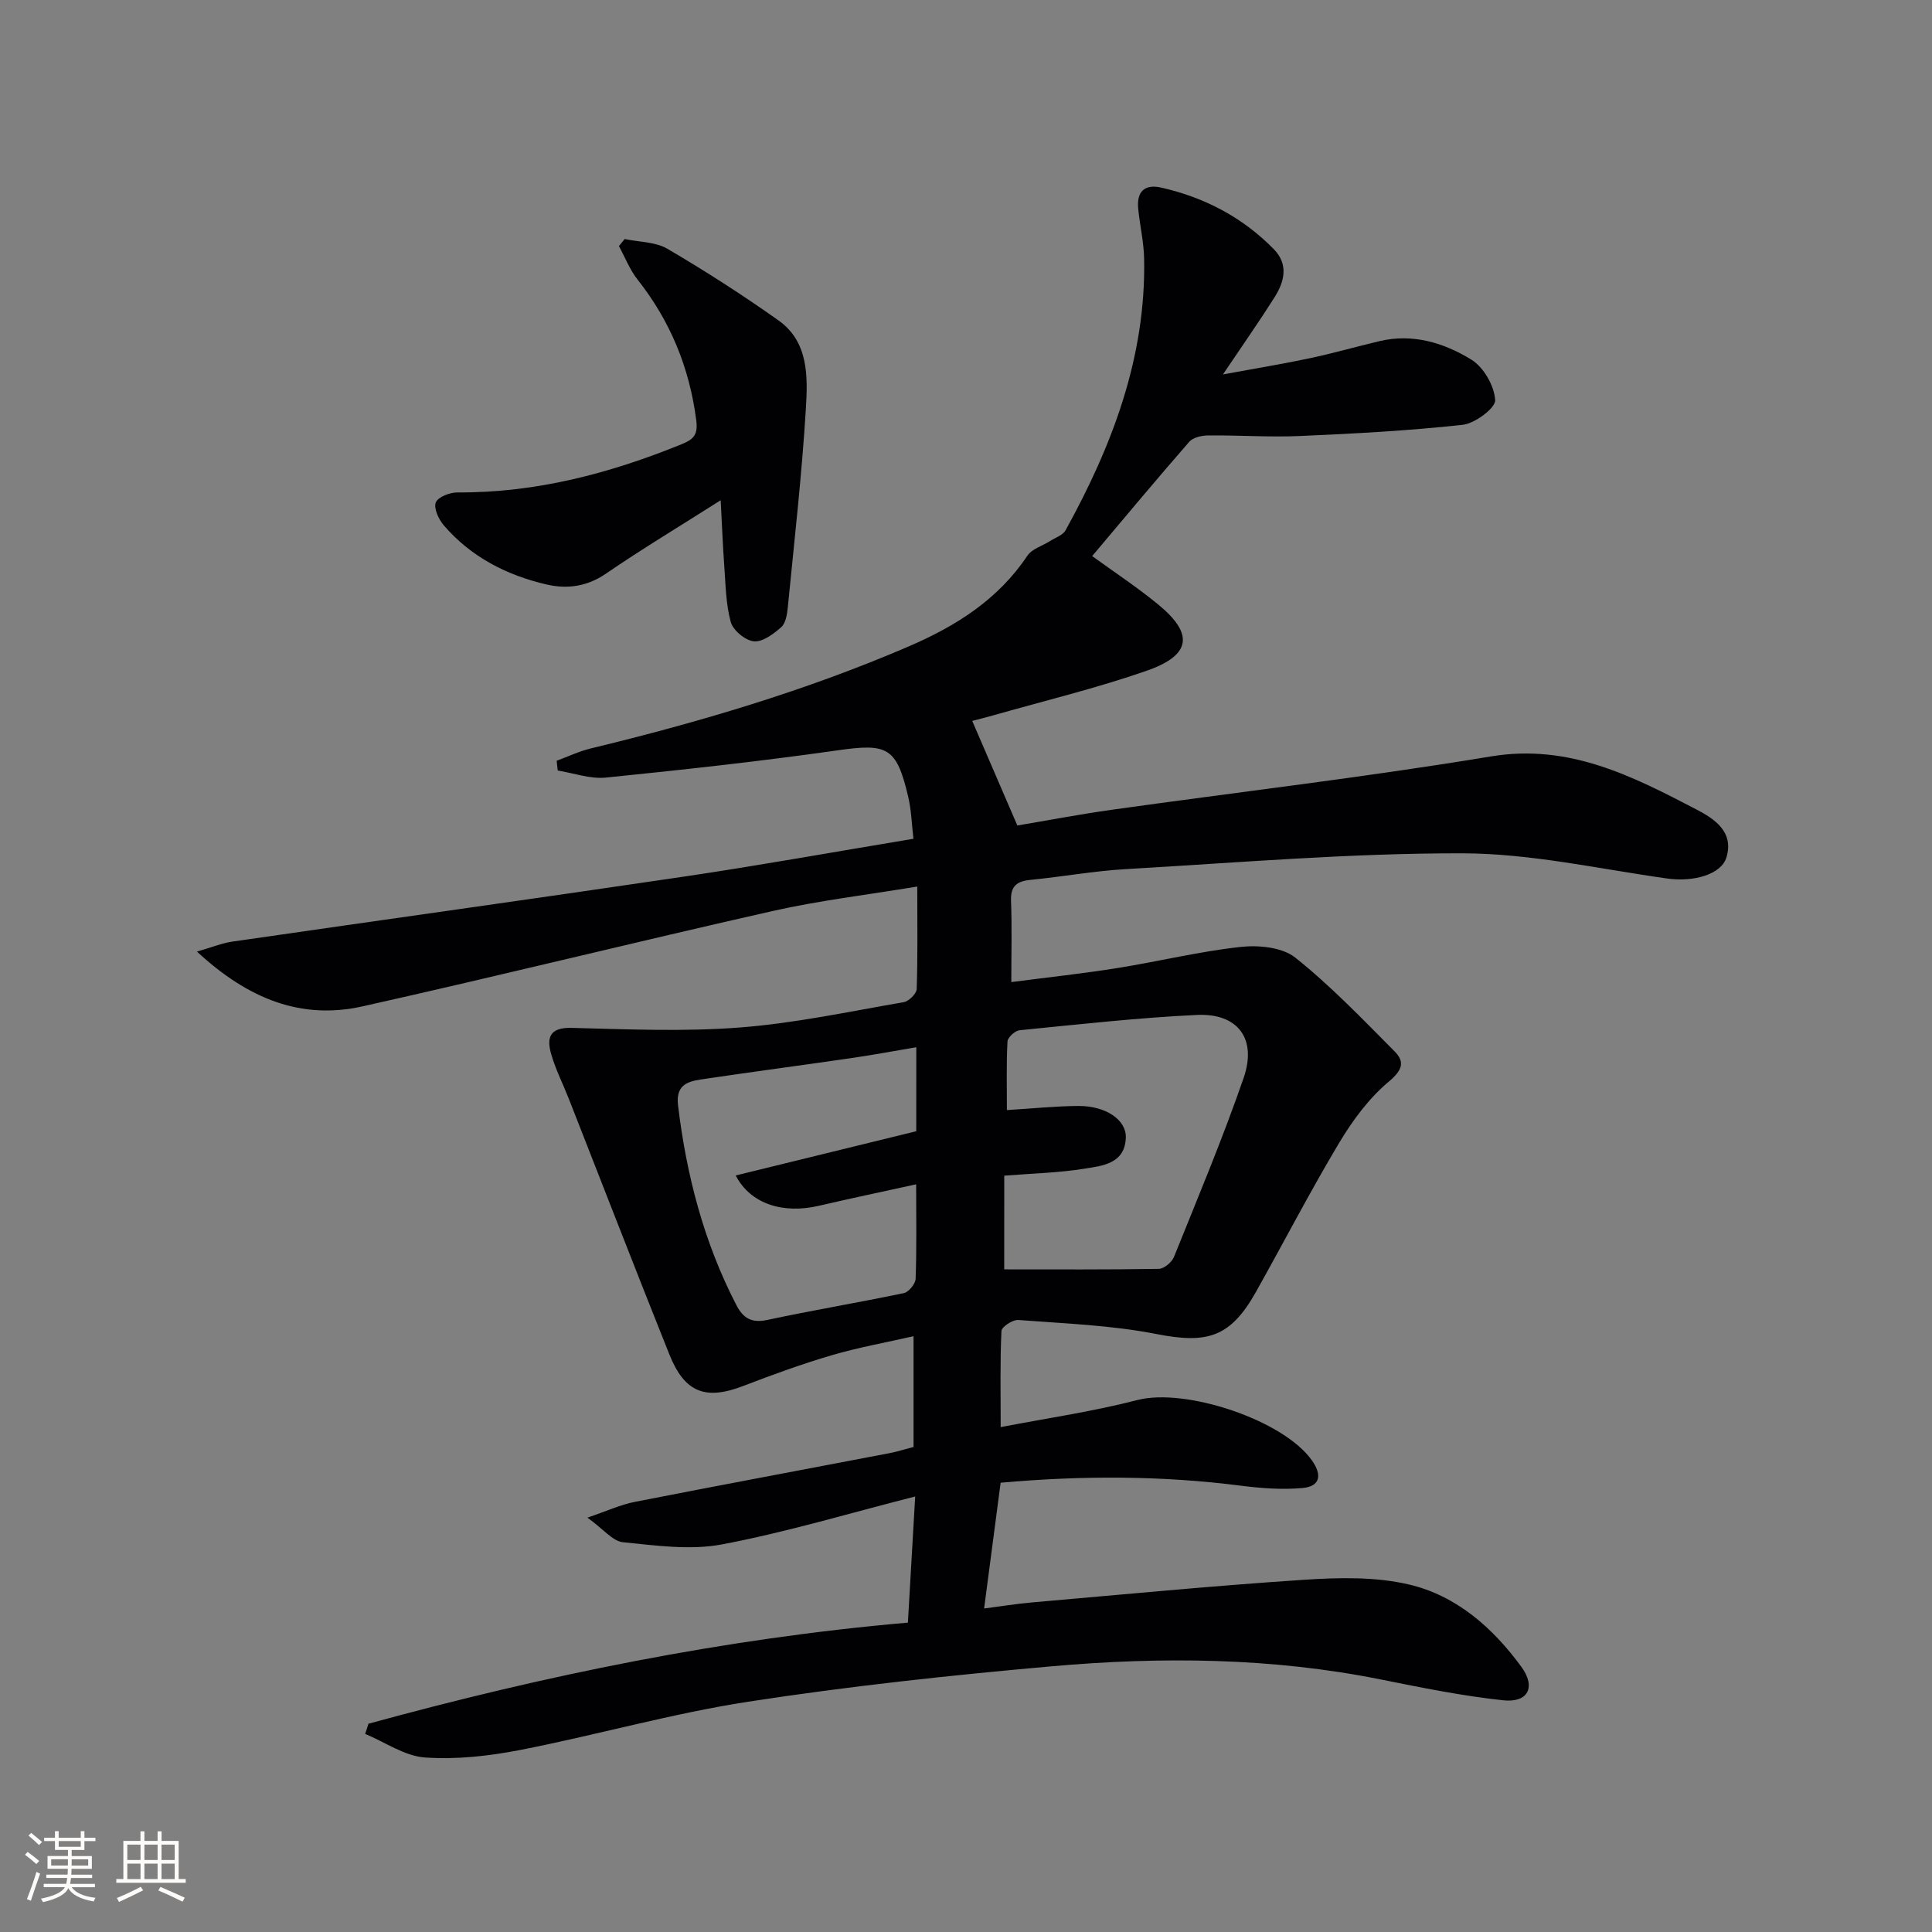
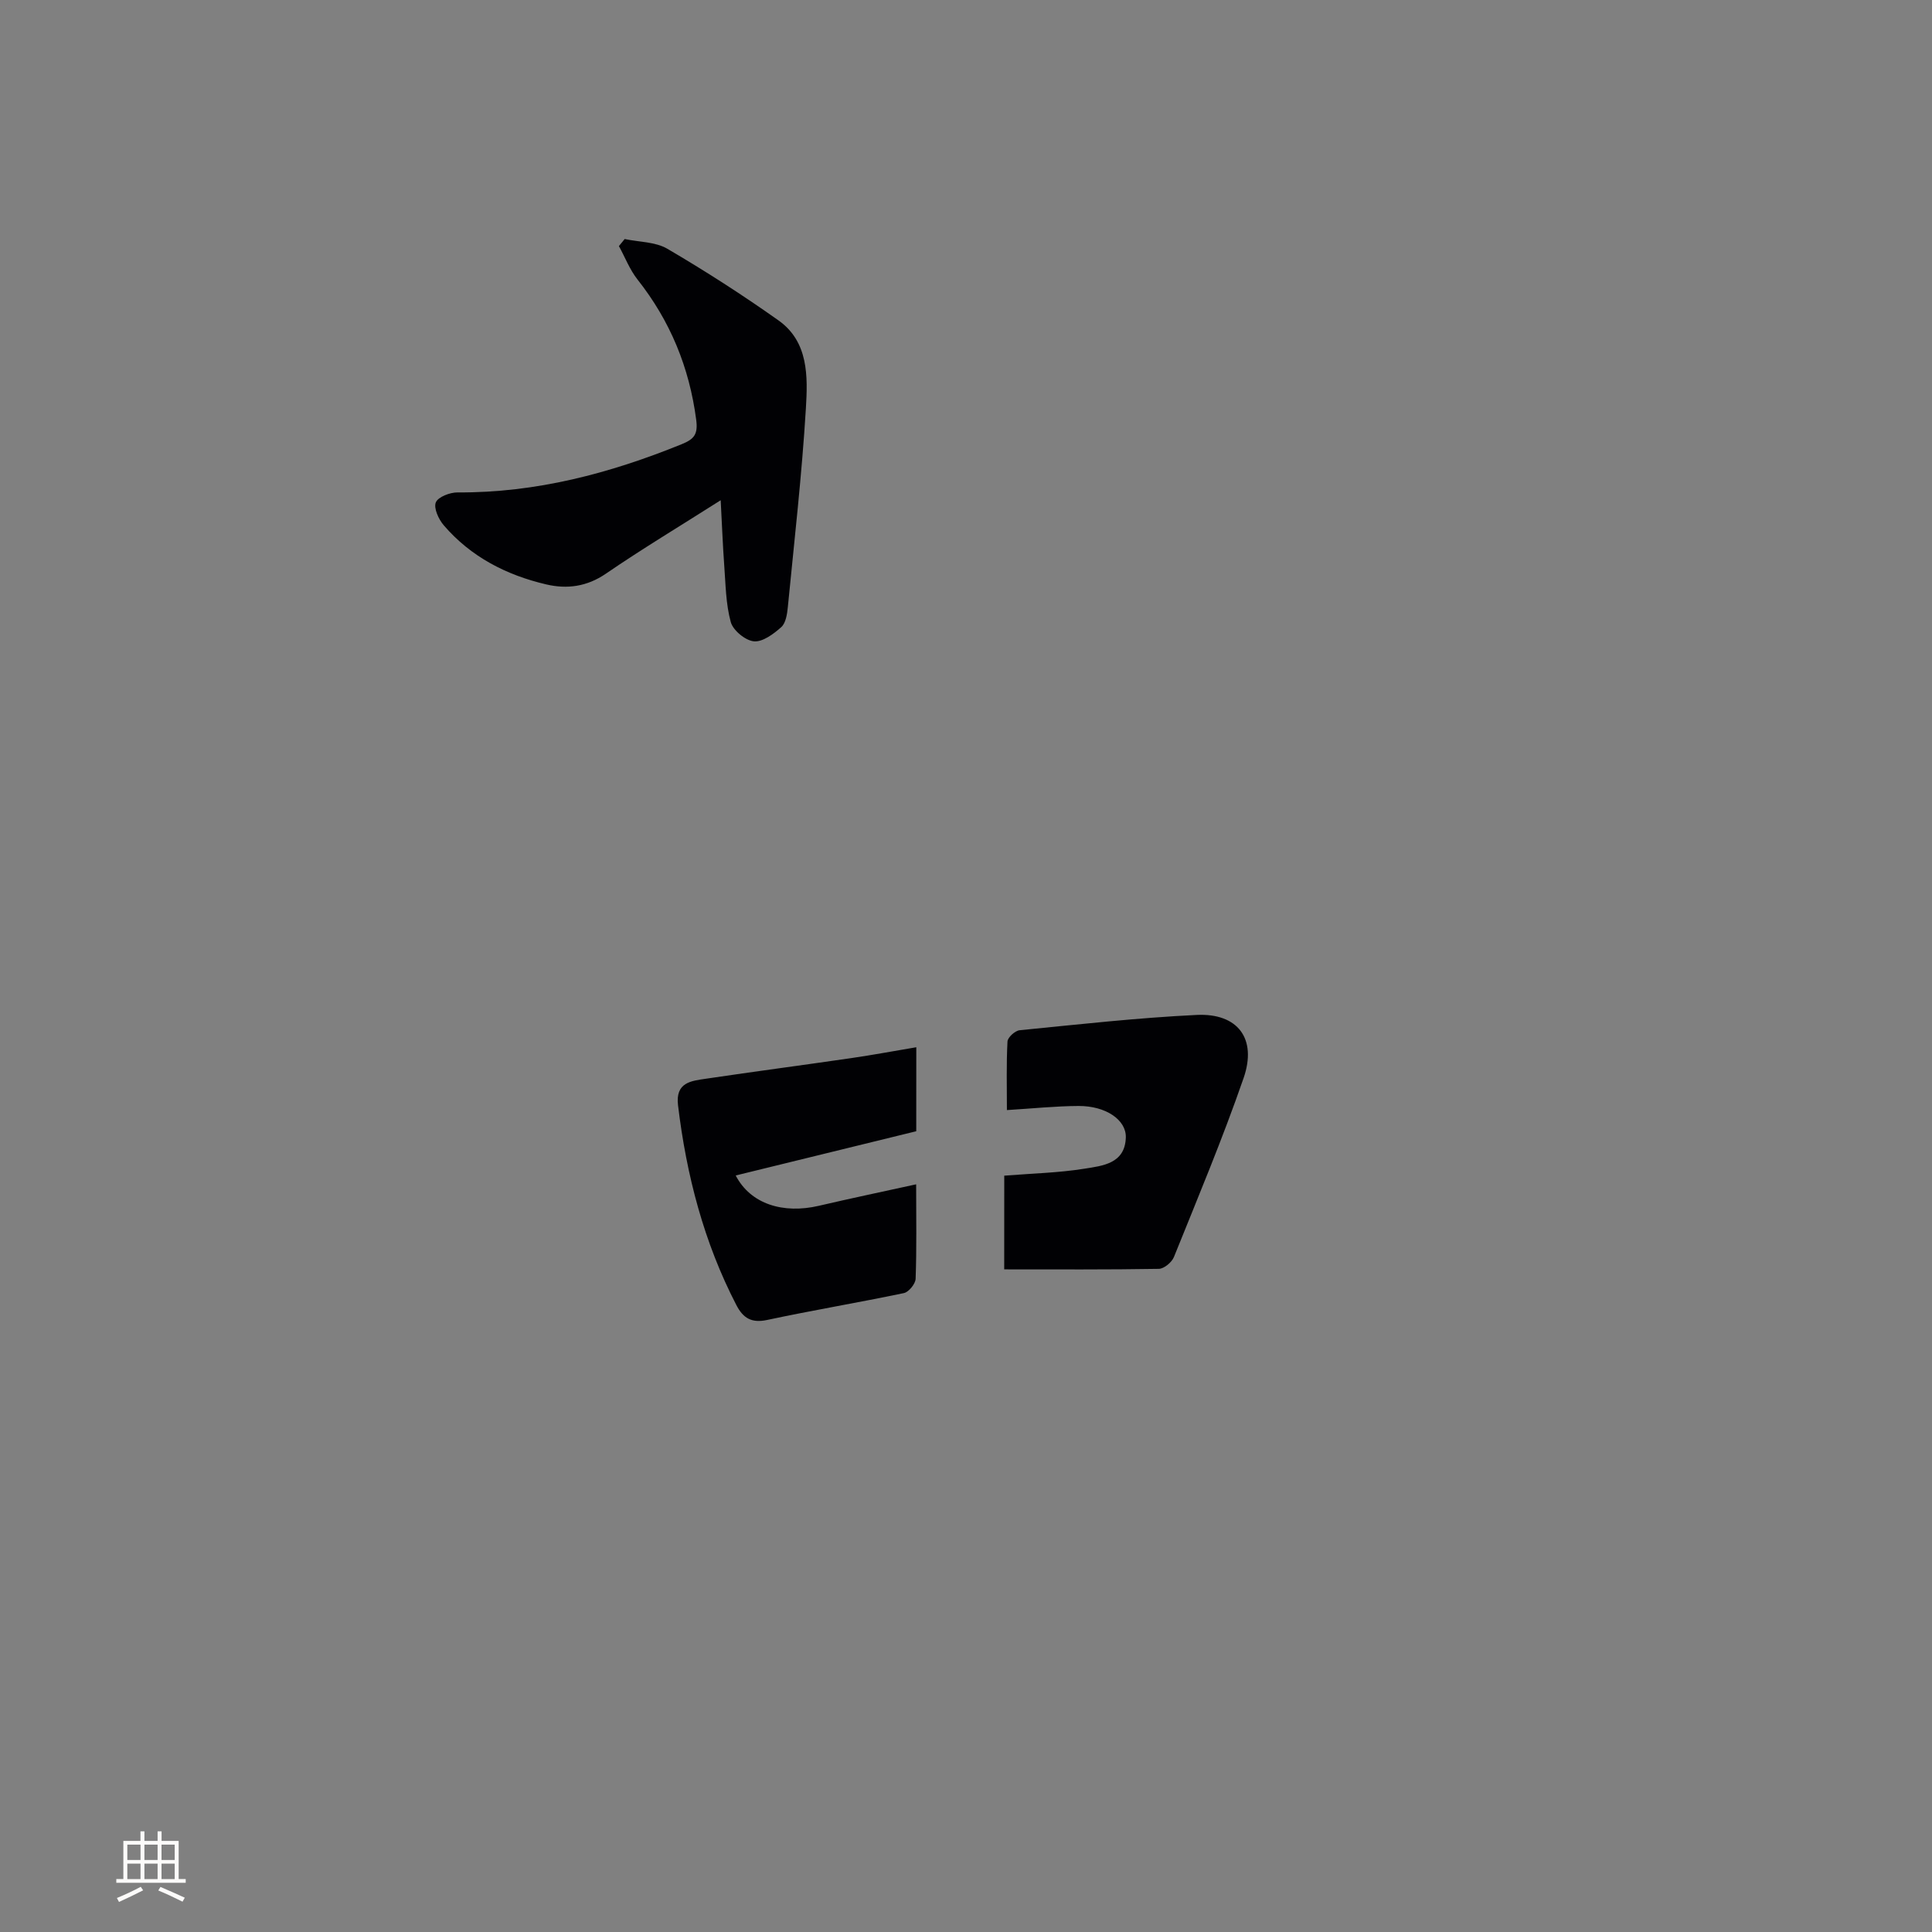
<svg xmlns="http://www.w3.org/2000/svg" enable-background="new 0 0 400 400" viewBox="0 0 400 400">
  <rect x="0" y="0" width="400" height="400" fill="#808080" stroke="none" />
-   <path d="m76.28 356.88c36.48-9.99 73.42-17.61 111.69-20.93.5-8.61.97-16.81 1.51-26.12-13.74 3.5-26.73 7.41-39.99 9.92-6.6 1.25-13.71.23-20.53-.45-2.1-.21-3.98-2.67-7.34-5.09 4.13-1.4 6.87-2.69 9.75-3.25 17.57-3.45 35.17-6.72 52.75-10.09 1.58-.3 3.12-.8 5.02-1.29 0-7.53 0-14.8 0-22.93-5.76 1.31-11.43 2.32-16.92 3.93-6.2 1.82-12.3 4.05-18.34 6.37-7.78 2.99-12.12 1.41-15.29-6.52-7.04-17.57-13.87-35.24-20.79-52.86-1.21-3.09-2.74-6.08-3.66-9.25-.99-3.38-.45-5.63 4.2-5.51 11.61.3 23.29.81 34.84-.08 11.38-.87 22.64-3.3 33.92-5.24 1.06-.18 2.65-1.74 2.69-2.71.23-6.78.12-13.57.12-21.23-10.43 1.73-20.31 2.89-29.96 5.07-28.33 6.39-56.52 13.4-84.86 19.73-12.76 2.85-23.72-1.53-34.31-11.33 3.21-.93 5.22-1.77 7.32-2.07 31.19-4.52 62.41-8.85 93.59-13.47 15.6-2.31 31.13-5.12 47.43-7.82-.35-2.9-.42-5.85-1.08-8.67-2.42-10.34-4.31-11.11-14.64-9.64-15.93 2.27-31.95 4.02-47.96 5.64-3.24.33-6.64-.93-9.97-1.46-.07-.67-.15-1.35-.22-2.02 2.33-.86 4.61-1.96 7.01-2.54 22.46-5.43 44.55-11.96 65.82-21.11 9.8-4.22 18.54-9.69 24.63-18.81.94-1.41 3.08-2.01 4.65-3.01 1.12-.72 2.69-1.22 3.26-2.26 9.66-17.51 16.66-35.84 16.26-56.25-.07-3.46-.9-6.91-1.23-10.37-.33-3.45 1.3-5.11 4.77-4.32 8.95 2.03 16.82 6.14 23.28 12.72 3.14 3.19 2.23 6.74.17 10.01-3.09 4.89-6.42 9.63-10.67 15.95 6.87-1.27 12.42-2.17 17.92-3.34 4.86-1.03 9.65-2.4 14.48-3.55 6.91-1.64 13.37.35 19.03 3.83 2.54 1.56 4.76 5.43 4.93 8.37.1 1.64-4.17 4.83-6.71 5.12-11.18 1.23-22.45 1.83-33.7 2.32-6.31.28-12.66-.18-18.98-.12-1.35.01-3.15.4-3.95 1.32-6.76 7.74-13.33 15.64-20.1 23.66 4.51 3.28 9.36 6.46 13.8 10.13 7.3 6.04 6.67 10.42-2.56 13.63-10.33 3.59-21.01 6.17-31.55 9.17-1.59.45-3.2.85-4.52 1.2 3 6.95 5.97 13.84 9.34 21.65 5.75-.96 12.67-2.29 19.65-3.27 26.13-3.67 52.37-6.71 78.39-11.03 16.16-2.68 29.23 4.05 42.48 10.94 3.63 1.89 7.92 4.57 6.29 9.96-1.09 3.59-6.87 5.13-12.24 4.38-14.11-1.98-28.25-5.19-42.38-5.22-23.23-.05-46.46 1.93-69.69 3.27-6.62.38-13.19 1.58-19.8 2.23-2.81.28-4.13 1.29-4.01 4.35.21 5.3.06 10.61.06 16.81 7.68-1 14.86-1.77 21.99-2.91 8.52-1.36 16.94-3.44 25.49-4.37 3.72-.41 8.61.06 11.31 2.21 7.34 5.85 13.9 12.71 20.54 19.39 2.22 2.23 1.64 3.92-1.2 6.31-4.07 3.41-7.44 7.96-10.2 12.57-6.06 10.13-11.49 20.63-17.27 30.93-5.3 9.45-10.08 10.8-20.6 8.74-9.37-1.84-19.06-2.18-28.62-2.91-1.15-.09-3.44 1.42-3.48 2.27-.3 6.25-.16 12.52-.16 19.91 9.35-1.81 18.99-3.2 28.36-5.62 9.89-2.54 30.19 4.12 36.1 12.54 2.12 3.01 1.69 5.36-1.97 5.69-4.2.37-8.53.06-12.73-.48-16.41-2.1-32.82-2.13-49.77-.62-1.13 8.62-2.22 16.94-3.42 26.04 3.58-.46 6.6-.96 9.64-1.23 18.85-1.64 37.69-3.47 56.56-4.71 7.24-.48 14.82-.66 21.79.98 9.79 2.3 17.35 8.96 23.25 17.05 3.06 4.19 1.38 7.47-3.76 6.92-8.53-.91-16.99-2.64-25.42-4.33-22.56-4.52-45.33-4.72-68.08-2.71-21 1.86-42 4.12-62.82 7.33-15.87 2.45-31.41 6.91-47.19 9.99-6.45 1.26-13.2 2.01-19.72 1.56-4.22-.29-8.27-3.17-12.4-4.89.26-.72.47-1.41.68-2.1zm131.63-94.07c10.82 0 21.42.07 32.02-.11 1.08-.02 2.67-1.35 3.12-2.45 4.96-12.3 10.1-24.55 14.43-37.07 2.81-8.14-1.21-13.45-9.7-13.05-12.25.59-24.47 1.96-36.68 3.17-.94.09-2.47 1.48-2.51 2.33-.25 4.72-.12 9.46-.12 14.2 5.27-.32 10.06-.83 14.85-.85 5.6-.02 9.88 2.86 9.77 6.53-.17 5.44-4.85 5.86-8.6 6.46-5.3.85-10.72.97-16.57 1.44-.01 6.47-.01 12.89-.01 19.4zm-18.2-45.99c-4.66.79-9.02 1.6-13.4 2.24-10.03 1.46-20.08 2.78-30.1 4.27-3.09.46-6.41.72-5.83 5.52 1.74 14.47 5.35 28.36 12.08 41.36 1.4 2.7 3.14 3.77 6.39 3.07 9.4-2.01 18.89-3.59 28.29-5.56 1.01-.21 2.4-1.92 2.43-2.97.23-6.28.11-12.58.11-19.55-6.93 1.52-13.56 2.91-20.16 4.45-7.3 1.7-14.1-.3-17.2-6.28 12.69-3.11 25.1-6.15 37.38-9.16.01-5.93.01-11.39.01-17.39z" fill="#010104" />
+   <path d="m76.28 356.88zm131.63-94.07c10.82 0 21.42.07 32.02-.11 1.08-.02 2.67-1.35 3.12-2.45 4.96-12.3 10.1-24.55 14.43-37.07 2.81-8.14-1.21-13.45-9.7-13.05-12.25.59-24.47 1.96-36.68 3.17-.94.09-2.47 1.48-2.51 2.33-.25 4.72-.12 9.46-.12 14.2 5.27-.32 10.06-.83 14.85-.85 5.6-.02 9.88 2.86 9.77 6.53-.17 5.44-4.85 5.86-8.6 6.46-5.3.85-10.72.97-16.57 1.44-.01 6.47-.01 12.89-.01 19.4zm-18.2-45.99c-4.66.79-9.02 1.6-13.4 2.24-10.03 1.46-20.08 2.78-30.1 4.27-3.09.46-6.41.72-5.83 5.52 1.74 14.47 5.35 28.36 12.08 41.36 1.4 2.7 3.14 3.77 6.39 3.07 9.4-2.01 18.89-3.59 28.29-5.56 1.01-.21 2.4-1.92 2.43-2.97.23-6.28.11-12.58.11-19.55-6.93 1.52-13.56 2.91-20.16 4.45-7.3 1.7-14.1-.3-17.2-6.28 12.69-3.11 25.1-6.15 37.38-9.16.01-5.93.01-11.39.01-17.39z" fill="#010104" />
  <path d="m149.21 103.57c-8.69 5.52-16.38 10.14-23.76 15.2-3.94 2.7-8.05 3.23-12.34 2.23-8.26-1.93-15.63-5.71-21.24-12.25-1.06-1.24-2.12-3.54-1.64-4.73.46-1.14 2.93-2.08 4.5-2.07 16.23.1 31.52-3.93 46.42-9.99 2.55-1.04 3.39-2.02 2.99-5.05-1.42-10.85-5.38-20.47-12.15-29.04-1.61-2.04-2.58-4.6-3.85-6.92.4-.49.8-.97 1.19-1.46 2.97.63 6.35.56 8.83 2.01 7.87 4.61 15.57 9.56 23.01 14.83 6.28 4.45 6.07 11.69 5.68 18.22-.83 13.75-2.4 27.45-3.74 41.16-.14 1.44-.42 3.3-1.37 4.14-1.58 1.41-3.85 3.1-5.65 2.93-1.77-.17-4.31-2.26-4.79-3.98-1.04-3.77-1.06-7.84-1.36-11.8-.3-4.11-.45-8.23-.73-13.43z" fill="#010104" />
  <g fill="#fcfbfa">
-     <path d="m5.17 384 .55-.58c.85.61 1.65 1.24 2.4 1.87l-.59.64c-.83-.73-1.62-1.38-2.36-1.93m1.22 9.53-.82-.34c.71-1.76 1.37-3.64 1.98-5.63.24.13.5.25.76.36-.6 1.67-1.24 3.54-1.92 5.61m-.5-13.5.57-.54c.56.44 1.31 1.06 2.26 1.87l-.64.64c-.68-.66-1.41-1.32-2.19-1.97m3.25.46h2.24v-1.36h.77v1.36h4.57v-1.36h.76v1.36h2.28v.69h-2.28v1.84h-2.64v1.26h4.18v2.64h-4.21c0 .45-.02.86-.05 1.21h4.32v.69h-4.38c-.04.34-.1.75-.19 1.22h5.15v.69h-4.82c.87 1.19 2.51 1.92 4.93 2.19-.17.31-.3.57-.37.76-2.77-.49-4.52-1.41-5.26-2.76-.56 1.26-2.3 2.23-5.24 2.9-.12-.25-.26-.48-.43-.72 2.73-.55 4.38-1.34 4.96-2.38h-4.38v-.69h4.65c.1-.38.17-.79.21-1.22h-4.32v-.69h4.4c.03-.34.05-.75.05-1.21h-4.2v-2.64h4.23v-1.26h-2.69v-1.84h-2.24zm1.46 4.46v1.29h3.45c.01-.4.02-.57.01-.53v-.32-.45h-3.46zm1.55-2.59h4.57v-1.19h-4.57zm6.11 2.59h-3.42v.77c-.01.19-.01.37-.02.53h3.44z" />
    <path d="m32.63 379.16h.82v1.98h3.54v7.89h1.46v.78h-14.37v-.78h1.46v-7.89h3.54v-1.98h.82v1.98h2.73zm-3.49 11.48.5.73c-1.61.82-3.28 1.63-5 2.41-.13-.27-.28-.55-.44-.82 1.75-.72 3.4-1.49 4.94-2.32m-2.78-5.55h2.73v-3.18h-2.73zm0 3.95h2.73v-3.2h-2.73zm3.54-3.95h2.73v-3.18h-2.73zm0 3.95h2.73v-3.2h-2.73zm7.89 4.68c-1.84-.92-3.51-1.7-5.02-2.32l.45-.73c1.89.8 3.57 1.55 5.04 2.23zm-1.62-11.81h-2.73v3.18h2.73zm-2.73 7.13h2.73v-3.2h-2.73z" />
  </g>
</svg>